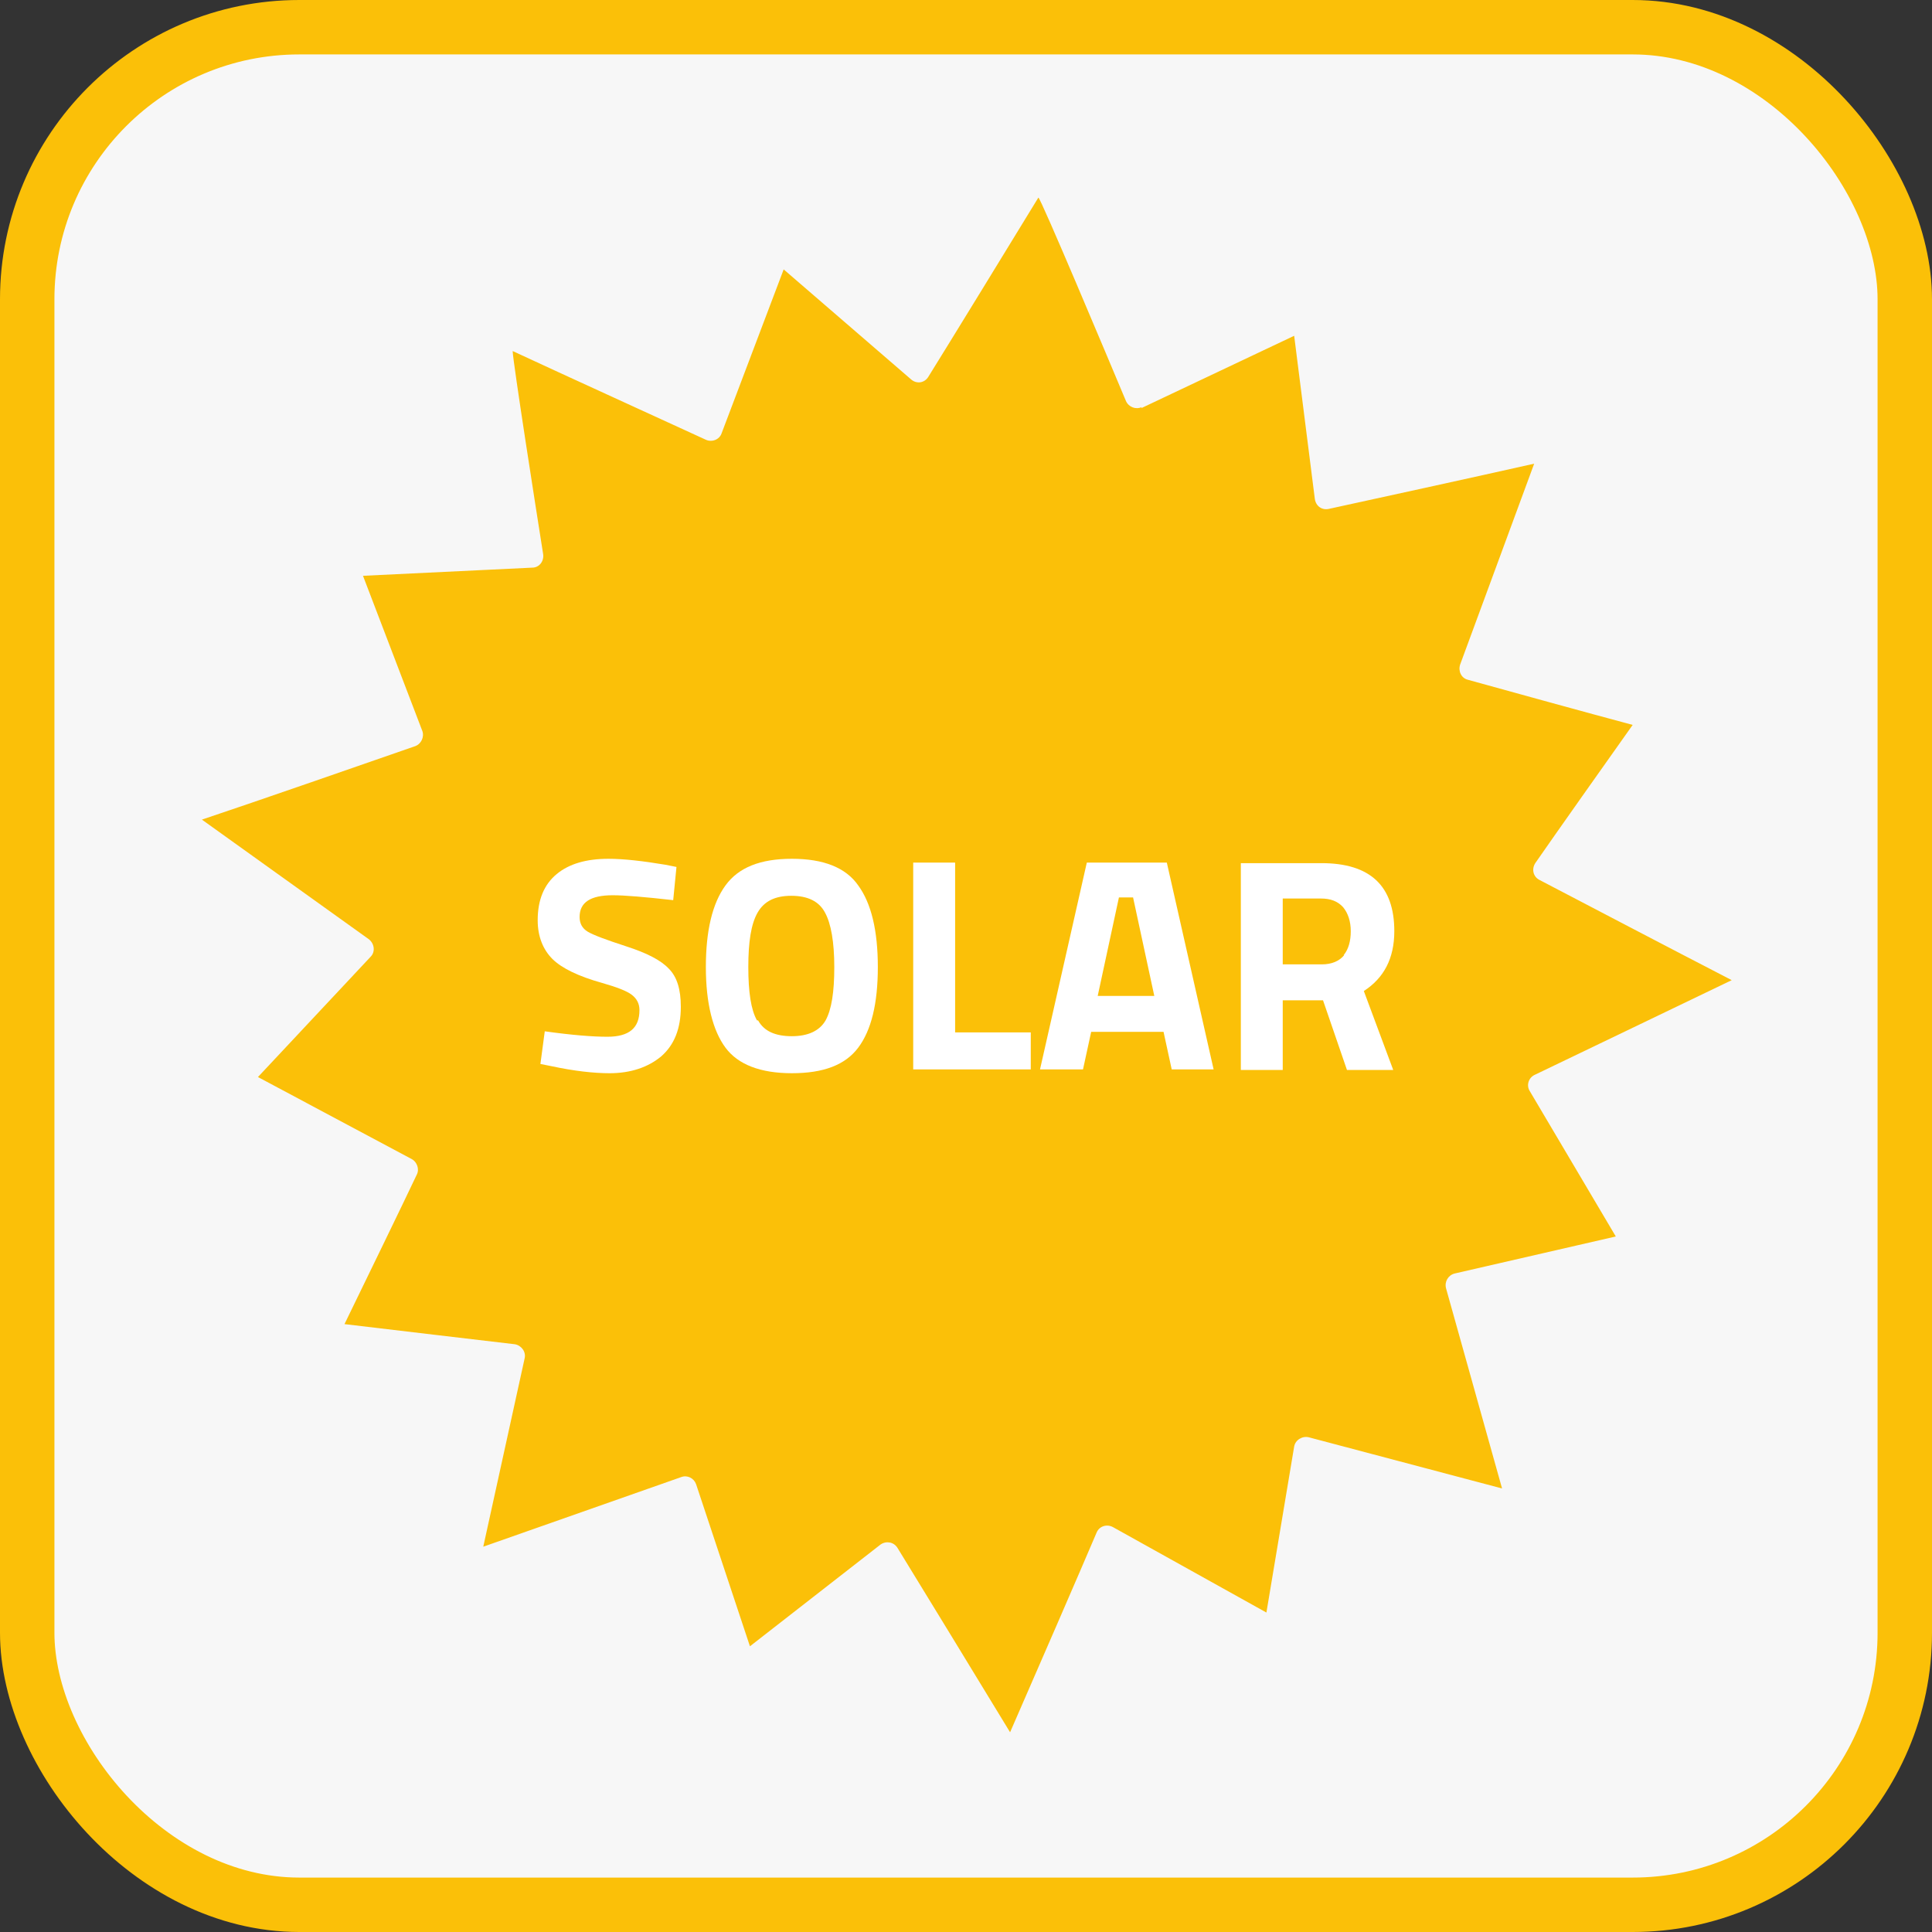
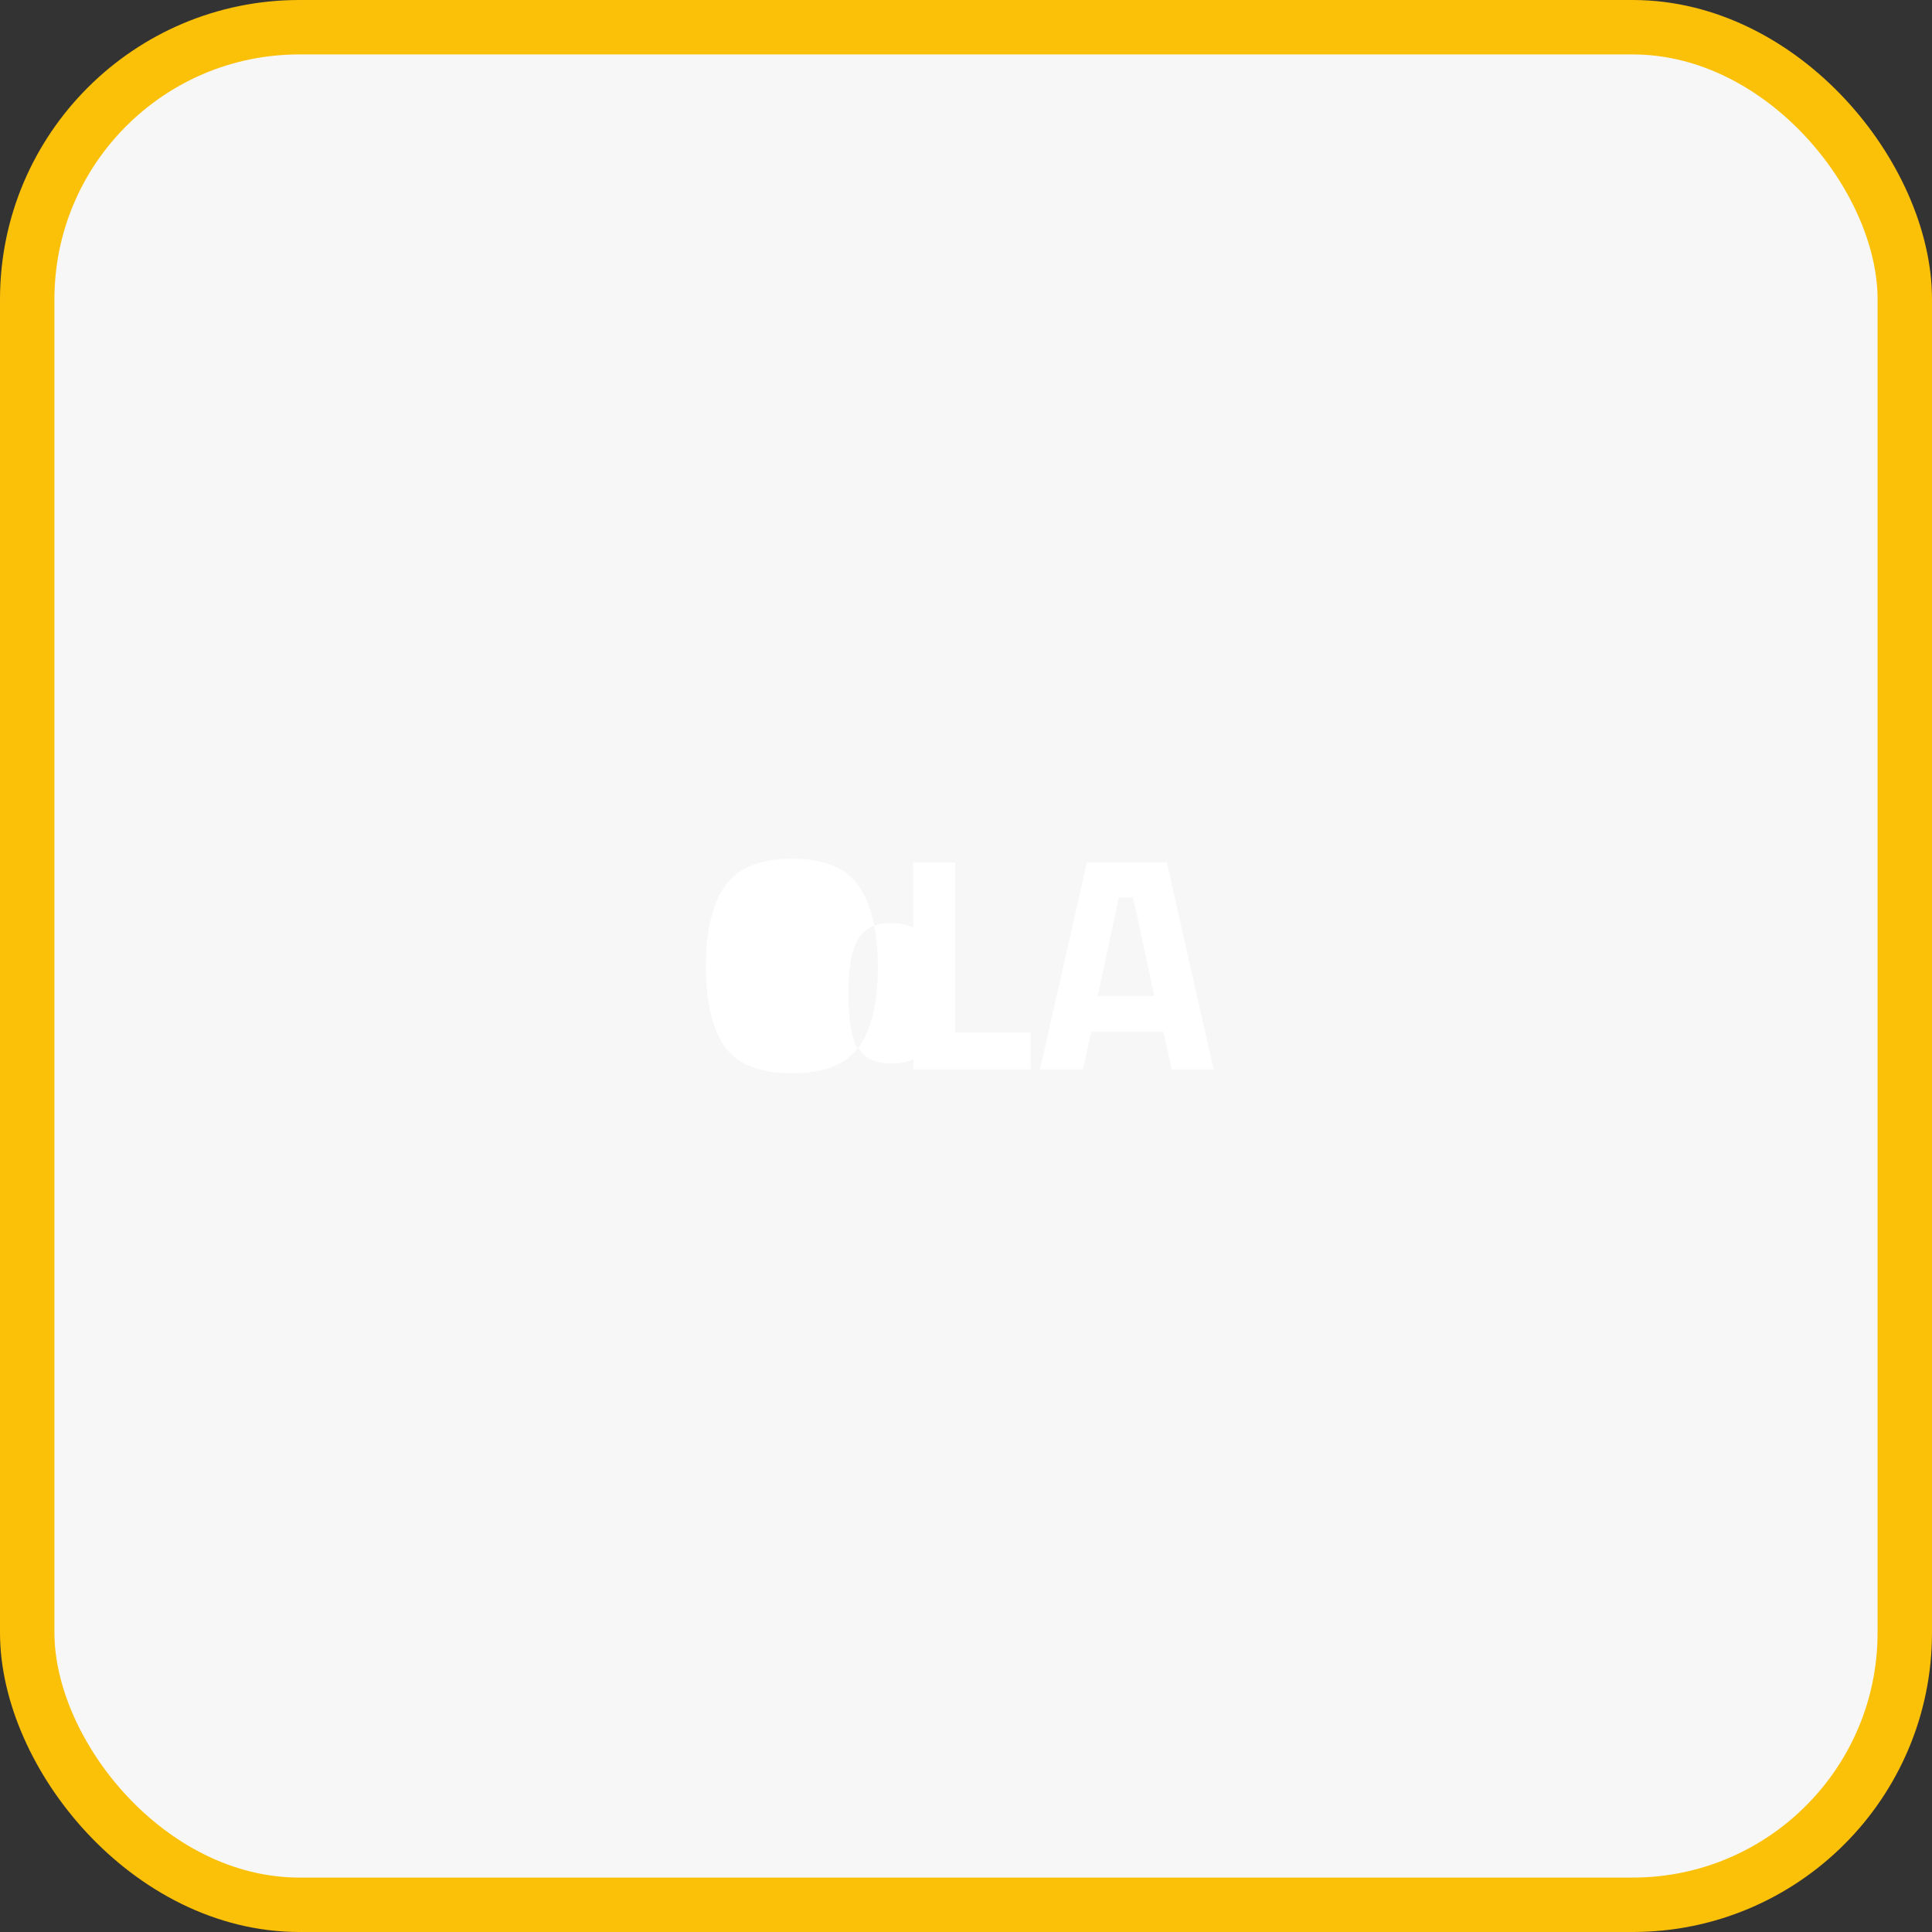
<svg xmlns="http://www.w3.org/2000/svg" id="Ebene_2" viewBox="0 0 35.5 35.5">
  <rect x="0" y="0" width="35.5" height="35.5" fill="#333333" stroke="none" />
  <g id="Ebene_1-2">
    <rect x=".5" y=".5" width="34.5" height="34.5" rx="5" ry="5" style="fill:#f7f7f7; stroke:#fbc008; stroke-miterlimit:10;" />
-     <path d="M20.97,7.5l2.81-1.33.38,3c.02.13.13.21.26.18.69-.15,2.75-.6,3.77-.83-.36.97-1.11,3.02-1.36,3.69-.04.12.02.25.14.28.61.17,2.28.63,3.03.83-.44.62-1.43,2.02-1.79,2.54-.07.11-.04.25.08.31.65.34,2.6,1.36,3.53,1.84-.96.46-2.97,1.43-3.62,1.74-.11.05-.16.19-.09.3l1.58,2.67-2.96.68c-.12.03-.19.15-.16.27l1.03,3.68-3.55-.94c-.12-.03-.25.05-.27.17l-.51,3.05-2.82-1.57c-.11-.06-.25-.02-.3.1-.28.66-1.14,2.64-1.59,3.67-.54-.89-1.69-2.77-2.07-3.39-.07-.11-.21-.13-.31-.06l-2.4,1.87-.99-2.98c-.04-.11-.16-.17-.27-.13l-3.64,1.28.76-3.46c.03-.12-.06-.24-.18-.26-.61-.07-2.28-.27-3.13-.37.35-.72,1.08-2.22,1.33-2.75.05-.1,0-.23-.09-.28l-2.83-1.51s1.35-1.44,2.07-2.21c.09-.09.07-.24-.03-.32l-3.07-2.2c.99-.33,3.23-1.11,3.92-1.35.11-.04.17-.17.13-.28l-1.09-2.85,3.11-.15c.13,0,.22-.12.2-.25-.13-.82-.55-3.5-.56-3.73.88.41,2.9,1.33,3.55,1.63.11.05.25,0,.29-.12l1.14-3.01,2.34,2.02c.1.09.25.07.32-.05.38-.61,1.47-2.39,2.02-3.29.04,0,1.27,2.93,1.61,3.74.05.11.18.16.29.11Z" style="fill:#fbc008; stroke-width:0px;" />
-     <path d="M11.26,16.45c-.41,0-.61.13-.61.4,0,.12.05.21.15.27.1.06.34.15.71.27s.63.25.78.41c.15.15.22.38.22.7,0,.4-.12.7-.36.91-.24.2-.56.31-.95.31-.29,0-.65-.04-1.07-.13l-.2-.04.08-.6c.5.07.88.1,1.15.1.4,0,.59-.16.59-.49,0-.12-.05-.21-.14-.28-.09-.07-.27-.14-.55-.22-.43-.12-.74-.27-.91-.44s-.27-.41-.27-.71c0-.38.12-.66.35-.85.23-.19.55-.28.95-.28.28,0,.63.04,1.05.11l.2.04-.06.61c-.53-.06-.9-.09-1.11-.09Z" style="fill:#fff; stroke-width:0px;" />
-     <path d="M15.77,19.25c-.24.32-.64.47-1.22.47s-.99-.16-1.22-.47-.36-.81-.36-1.48.12-1.17.36-1.5c.24-.33.64-.49,1.22-.49s.99.16,1.22.49c.24.33.36.83.36,1.5s-.12,1.16-.36,1.48ZM13.93,18.75c.11.2.32.29.62.29s.51-.1.62-.29c.11-.2.16-.52.16-.98s-.06-.8-.17-1c-.11-.21-.32-.31-.62-.31s-.5.1-.62.31-.17.54-.17,1,.05.79.16.98Z" style="fill:#fff; stroke-width:0px;" />
+     <path d="M15.77,19.25c-.24.32-.64.47-1.22.47s-.99-.16-1.22-.47-.36-.81-.36-1.48.12-1.17.36-1.5c.24-.33.64-.49,1.22-.49s.99.16,1.22.49c.24.33.36.83.36,1.5s-.12,1.16-.36,1.48Zc.11.2.32.29.62.29s.51-.1.62-.29c.11-.2.16-.52.16-.98s-.06-.8-.17-1c-.11-.21-.32-.31-.62-.31s-.5.1-.62.31-.17.54-.17,1,.05.79.16.98Z" style="fill:#fff; stroke-width:0px;" />
    <path d="M18.95,19.65h-2.17v-3.8h.77v3.12h1.39v.68Z" style="fill:#fff; stroke-width:0px;" />
    <path d="M19.11,19.65l.86-3.8h1.47l.86,3.8h-.77l-.15-.69h-1.33l-.15.69h-.77ZM20.56,16.49l-.39,1.81h1.04l-.39-1.81h-.27Z" style="fill:#fff; stroke-width:0px;" />
-     <path d="M23.57,18.38v1.28h-.77v-3.8h1.48c.9,0,1.34.42,1.34,1.25,0,.5-.19.86-.56,1.1l.54,1.45h-.85l-.44-1.28h-.74ZM24.69,17.55c.09-.11.13-.26.13-.44s-.05-.33-.14-.44c-.1-.11-.23-.16-.41-.16h-.7v1.21h.72c.18,0,.32-.06.41-.17Z" style="fill:#fff; stroke-width:0px;" />
  </g>
</svg>